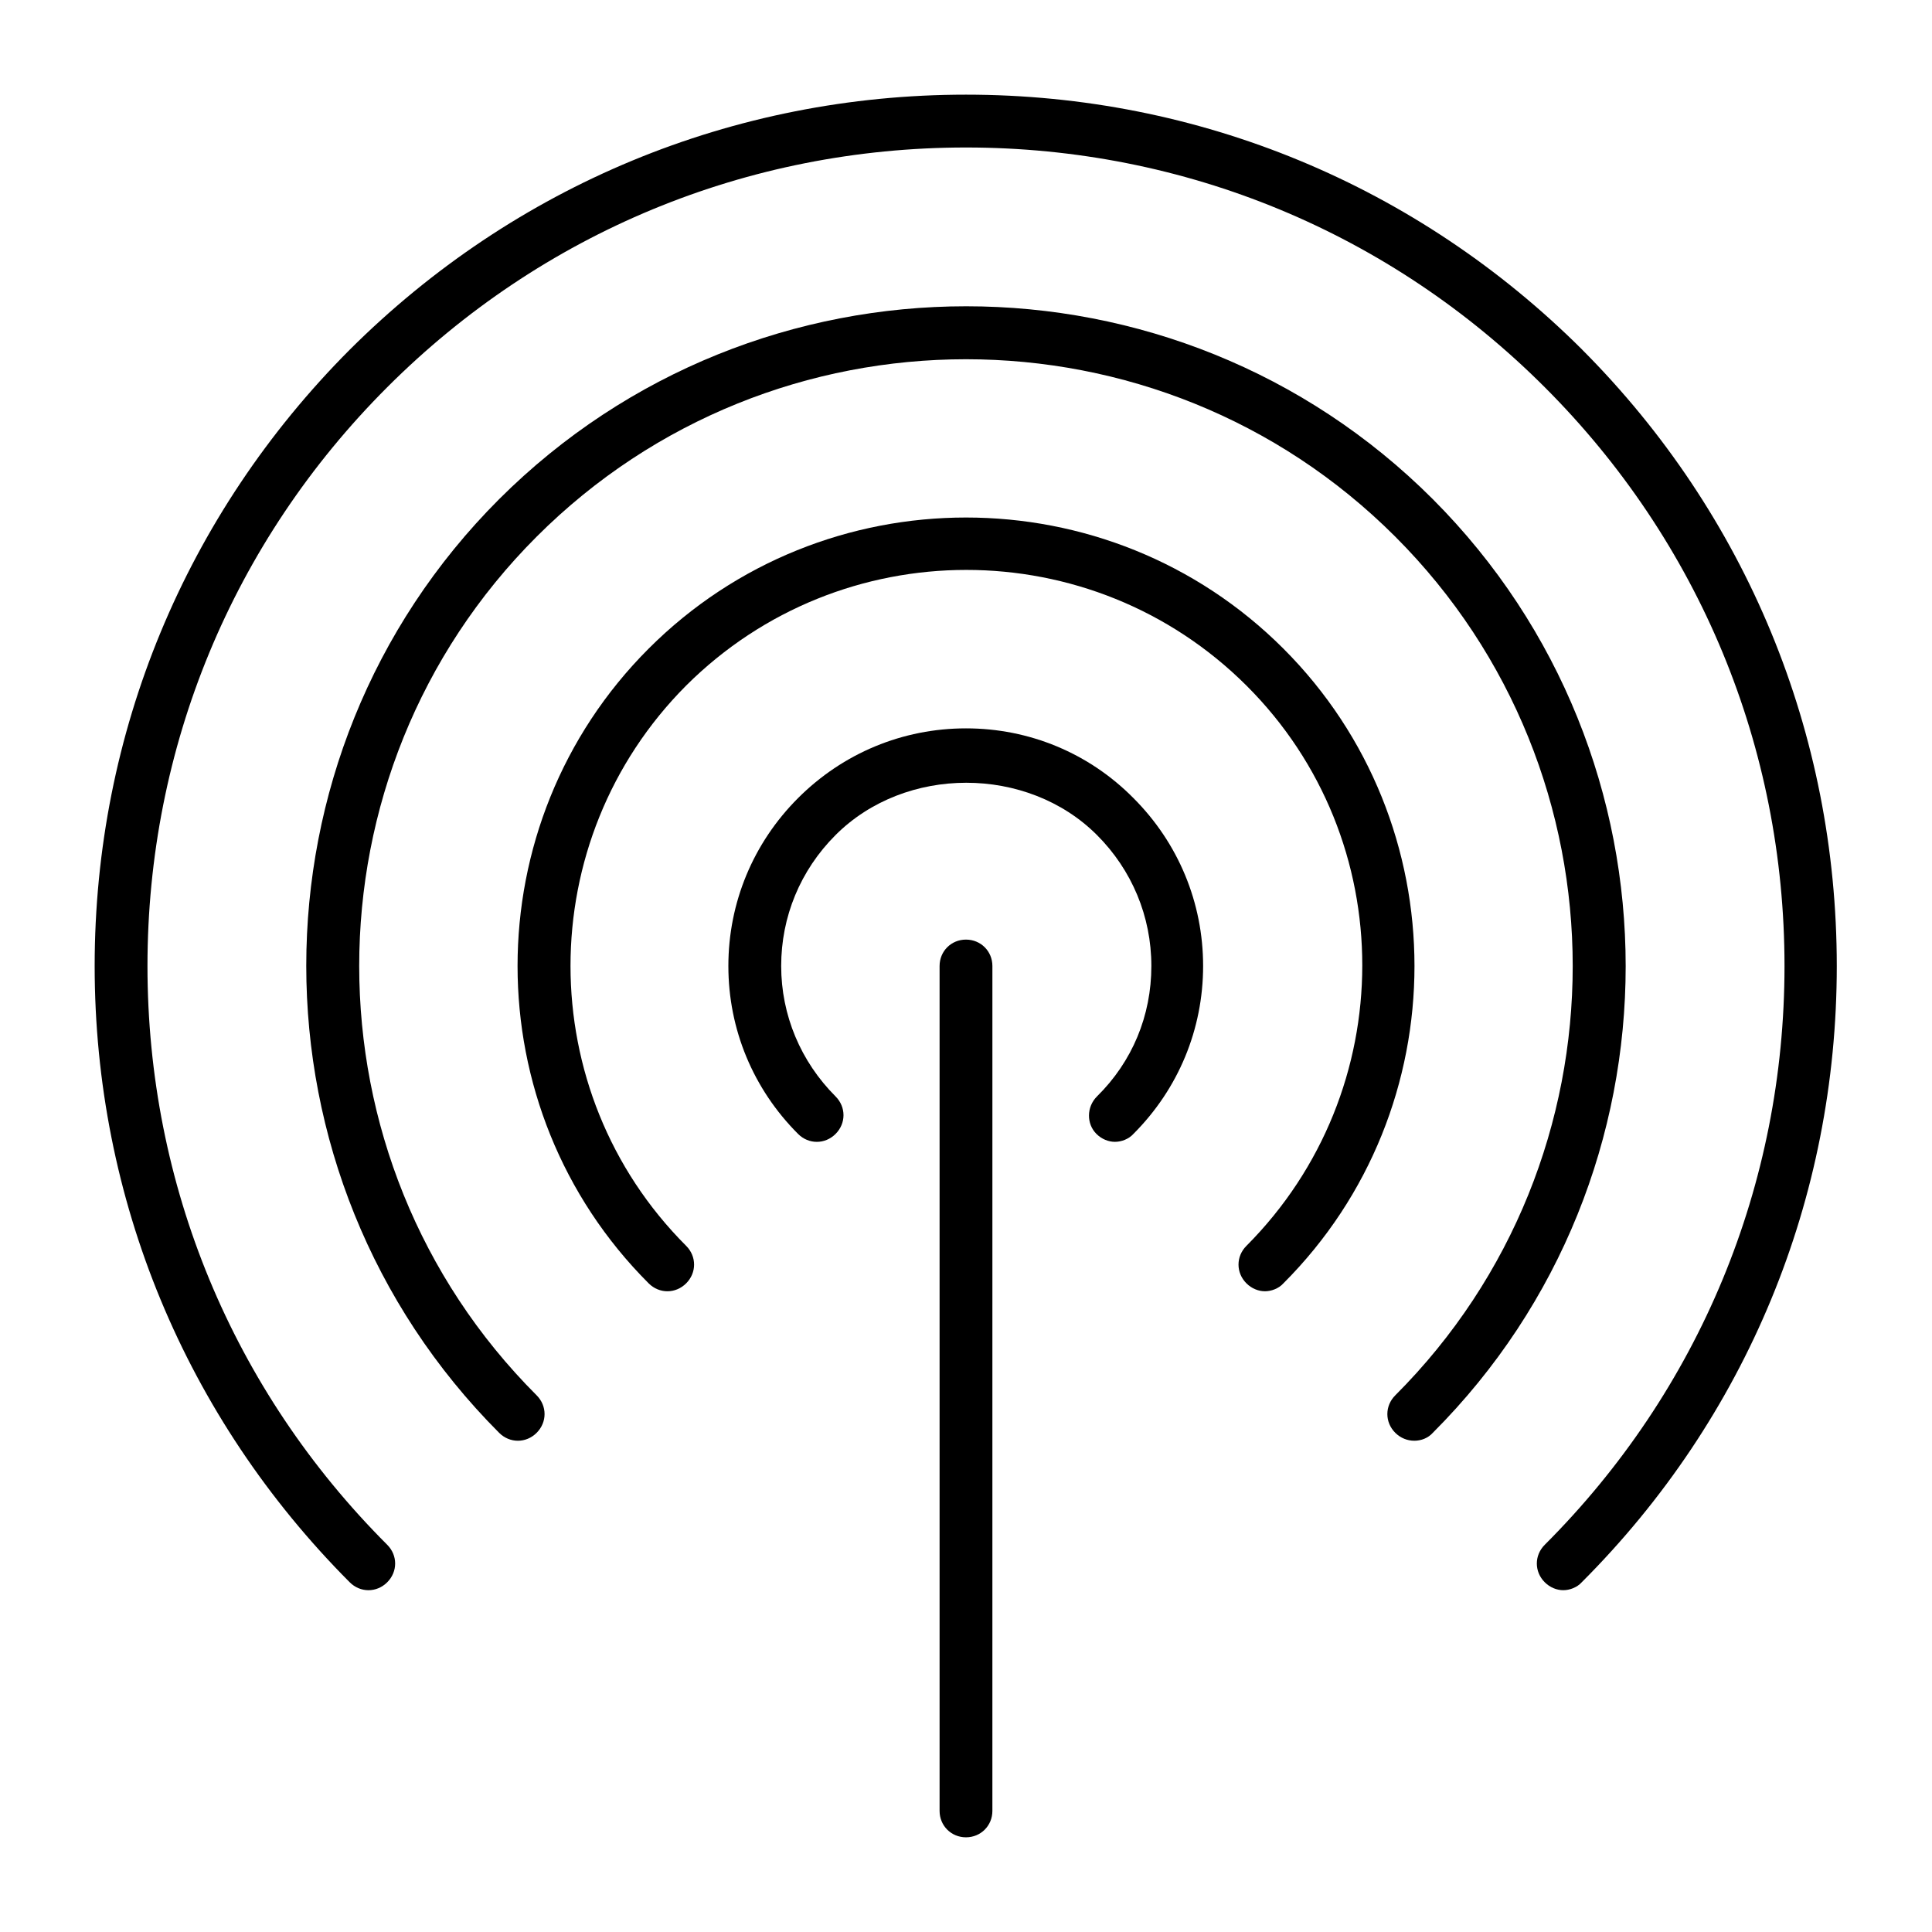
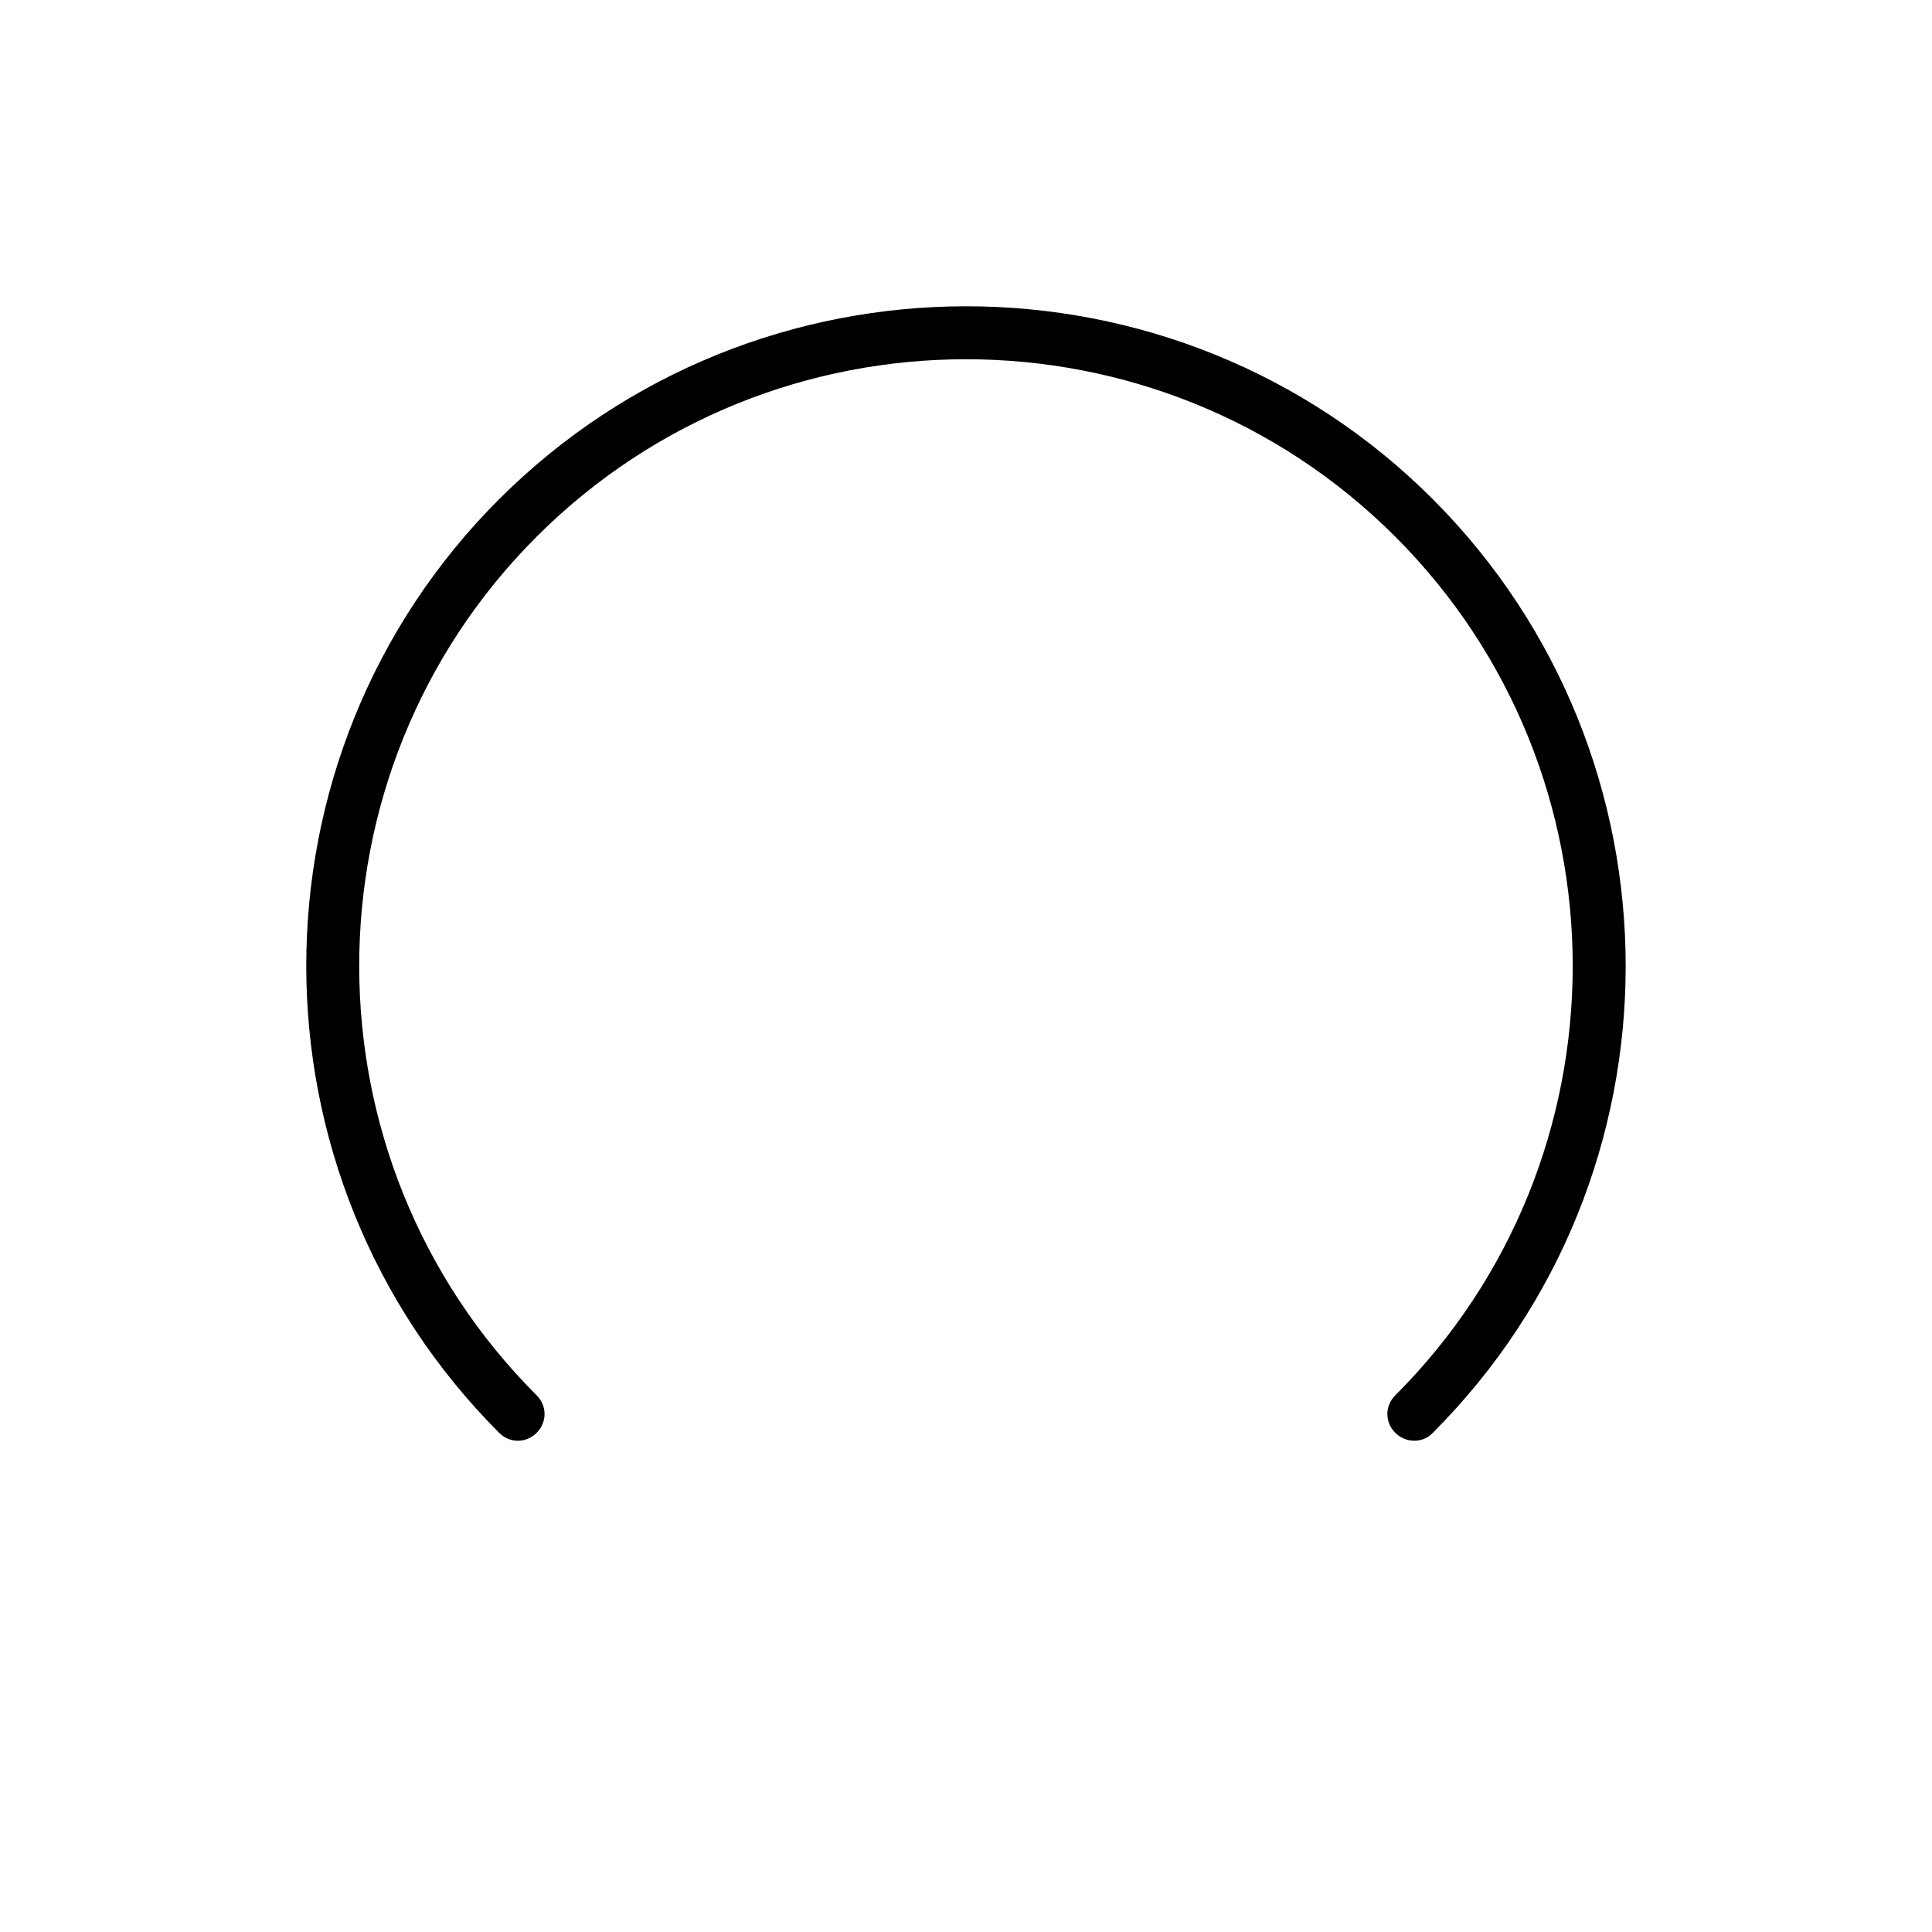
<svg xmlns="http://www.w3.org/2000/svg" fill="#000000" width="800px" height="800px" version="1.1" viewBox="144 144 512 512">
  <g>
-     <path d="m563.32 236.68c-43.664-43.523-101.6-67.594-163.32-67.594-61.719 0-119.66 24.07-163.32 67.594-43.523 43.664-67.594 101.6-67.594 163.32 0 61.715 24.07 119.66 67.594 163.32 2.801 2.801 7.137 2.801 9.938 0 2.801-2.801 2.801-7.137 0-9.938-41.004-41.004-63.535-95.441-63.535-153.38s22.531-112.38 63.535-153.38c41.004-41.004 95.441-63.535 153.38-63.535 57.938 0 112.38 22.531 153.38 63.535 41.004 41.004 63.535 95.441 63.535 153.38 0 57.938-22.531 112.38-63.535 153.38-2.801 2.801-2.801 7.137 0 9.938 1.398 1.398 3.219 2.098 4.898 2.098s3.637-0.699 4.898-2.098c43.664-43.664 67.594-101.6 67.594-163.32-0.004-61.723-23.934-119.66-67.457-163.32z" />
    <path d="m518.81 525.81c1.82 0 3.637-0.699 4.898-2.098 68.152-68.152 68.152-179.13 0-247.43-68.152-68.152-179.13-68.152-247.43 0-68.152 68.152-68.152 179.13 0 247.43 2.801 2.801 7.137 2.801 9.938 0 2.801-2.801 2.801-7.137 0-9.938-62.695-62.695-62.695-164.86 0-227.55 62.695-62.695 164.86-62.695 227.55 0 62.695 62.695 62.695 164.86 0 227.55-2.801 2.801-2.801 7.137 0 9.938 1.398 1.395 3.219 2.098 5.035 2.098z" />
-     <path d="m484.11 315.89c-46.324-46.324-121.89-46.324-168.21 0-46.324 46.324-46.324 121.89 0 168.21 2.801 2.801 7.137 2.801 9.938 0s2.801-7.137 0-9.938c-40.863-40.863-40.863-107.48 0-148.48 41.004-40.863 107.48-40.863 148.48 0 41.004 40.863 40.863 107.48 0 148.48-2.801 2.801-2.801 7.137 0 9.938 1.398 1.398 3.219 2.098 4.898 2.098 1.68 0 3.637-0.699 4.898-2.098 46.32-46.32 46.32-121.89-0.004-168.21z" />
-     <path d="m434.57 444.5c1.398 1.398 3.219 2.098 4.898 2.098 1.68 0 3.637-0.699 4.898-2.098 11.895-11.895 18.473-27.711 18.473-44.504 0-16.793-6.578-32.609-18.473-44.504-11.758-11.891-27.57-18.469-44.363-18.469s-32.609 6.578-44.504 18.473c-11.895 11.895-18.473 27.707-18.473 44.504 0 16.793 6.578 32.609 18.473 44.504 2.801 2.801 7.137 2.801 9.938 0 2.801-2.801 2.801-7.137 0-9.938-9.238-9.238-14.414-21.551-14.414-34.566s5.039-25.332 14.414-34.707c18.473-18.473 50.801-18.473 69.273 0 9.238 9.238 14.414 21.551 14.414 34.707s-5.039 25.332-14.414 34.566c-2.801 2.797-2.801 7.277-0.141 9.934z" />
-     <path d="m393 400v223.91c0 3.918 3.078 6.996 6.996 6.996 3.918 0 6.996-3.078 6.996-6.996l0.004-223.91c0-3.918-3.078-6.996-6.996-6.996-3.922-0.004-7 3.074-7 6.996z" />
  </g>
</svg>